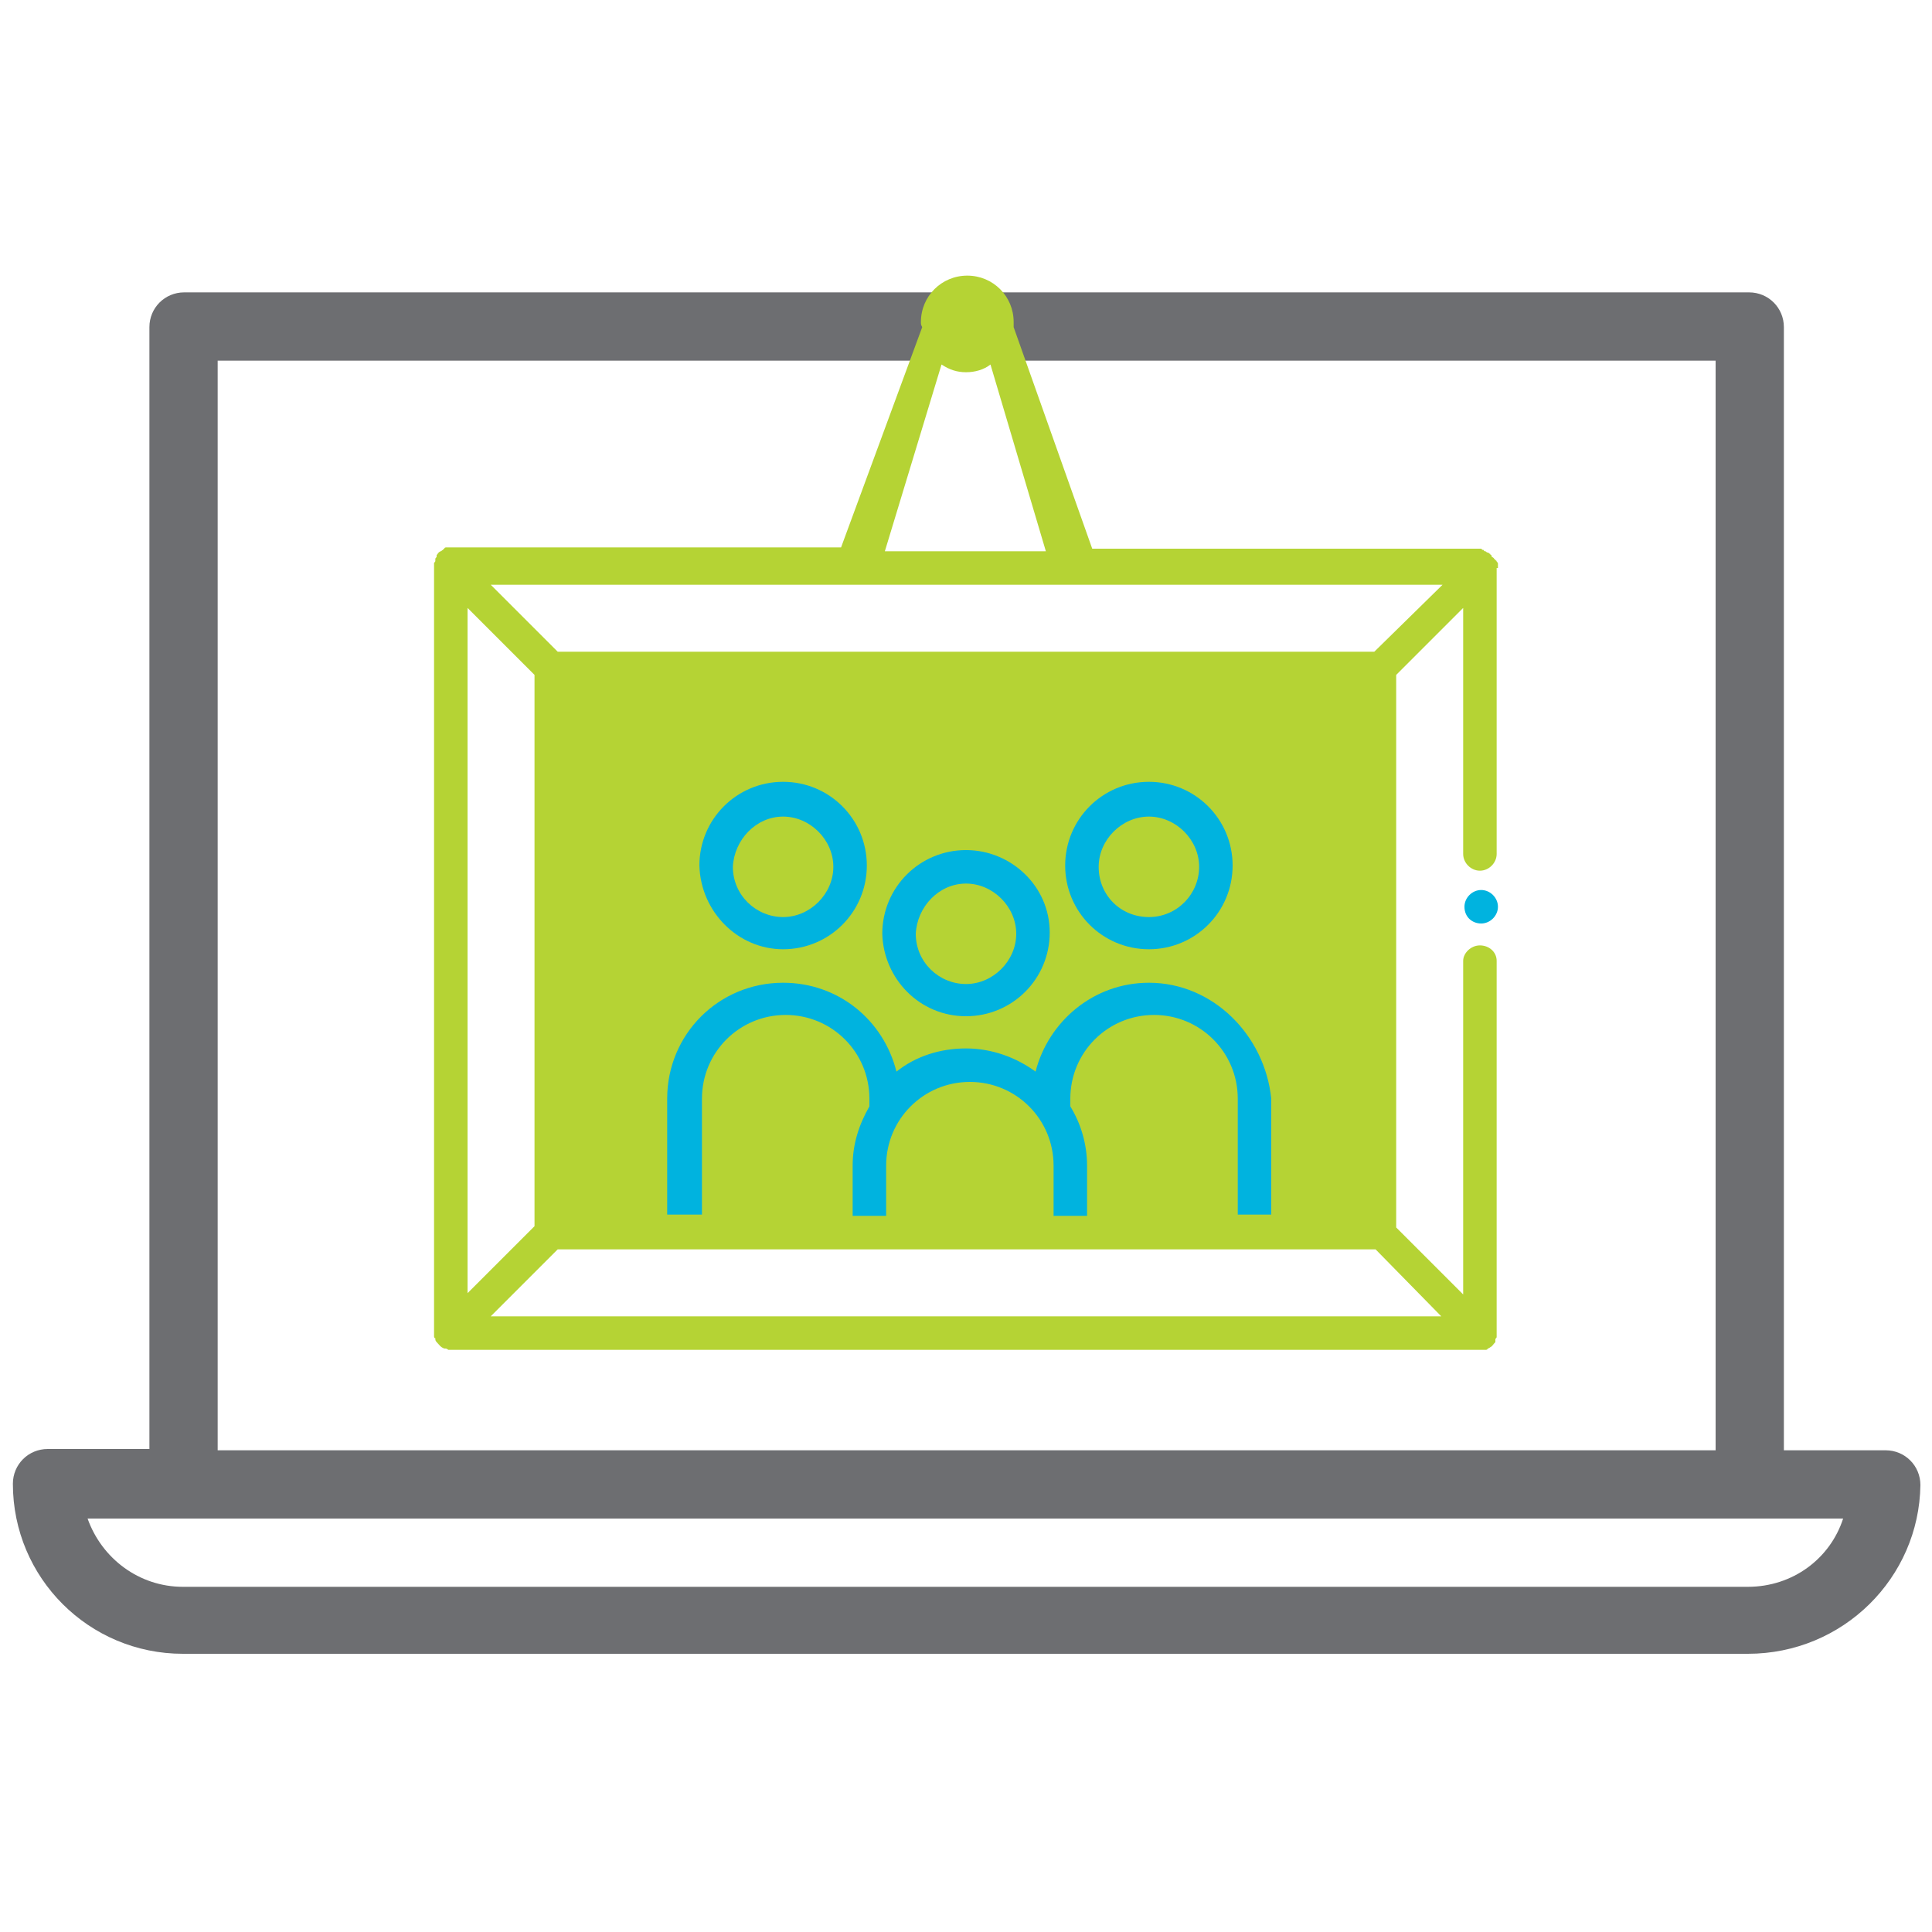
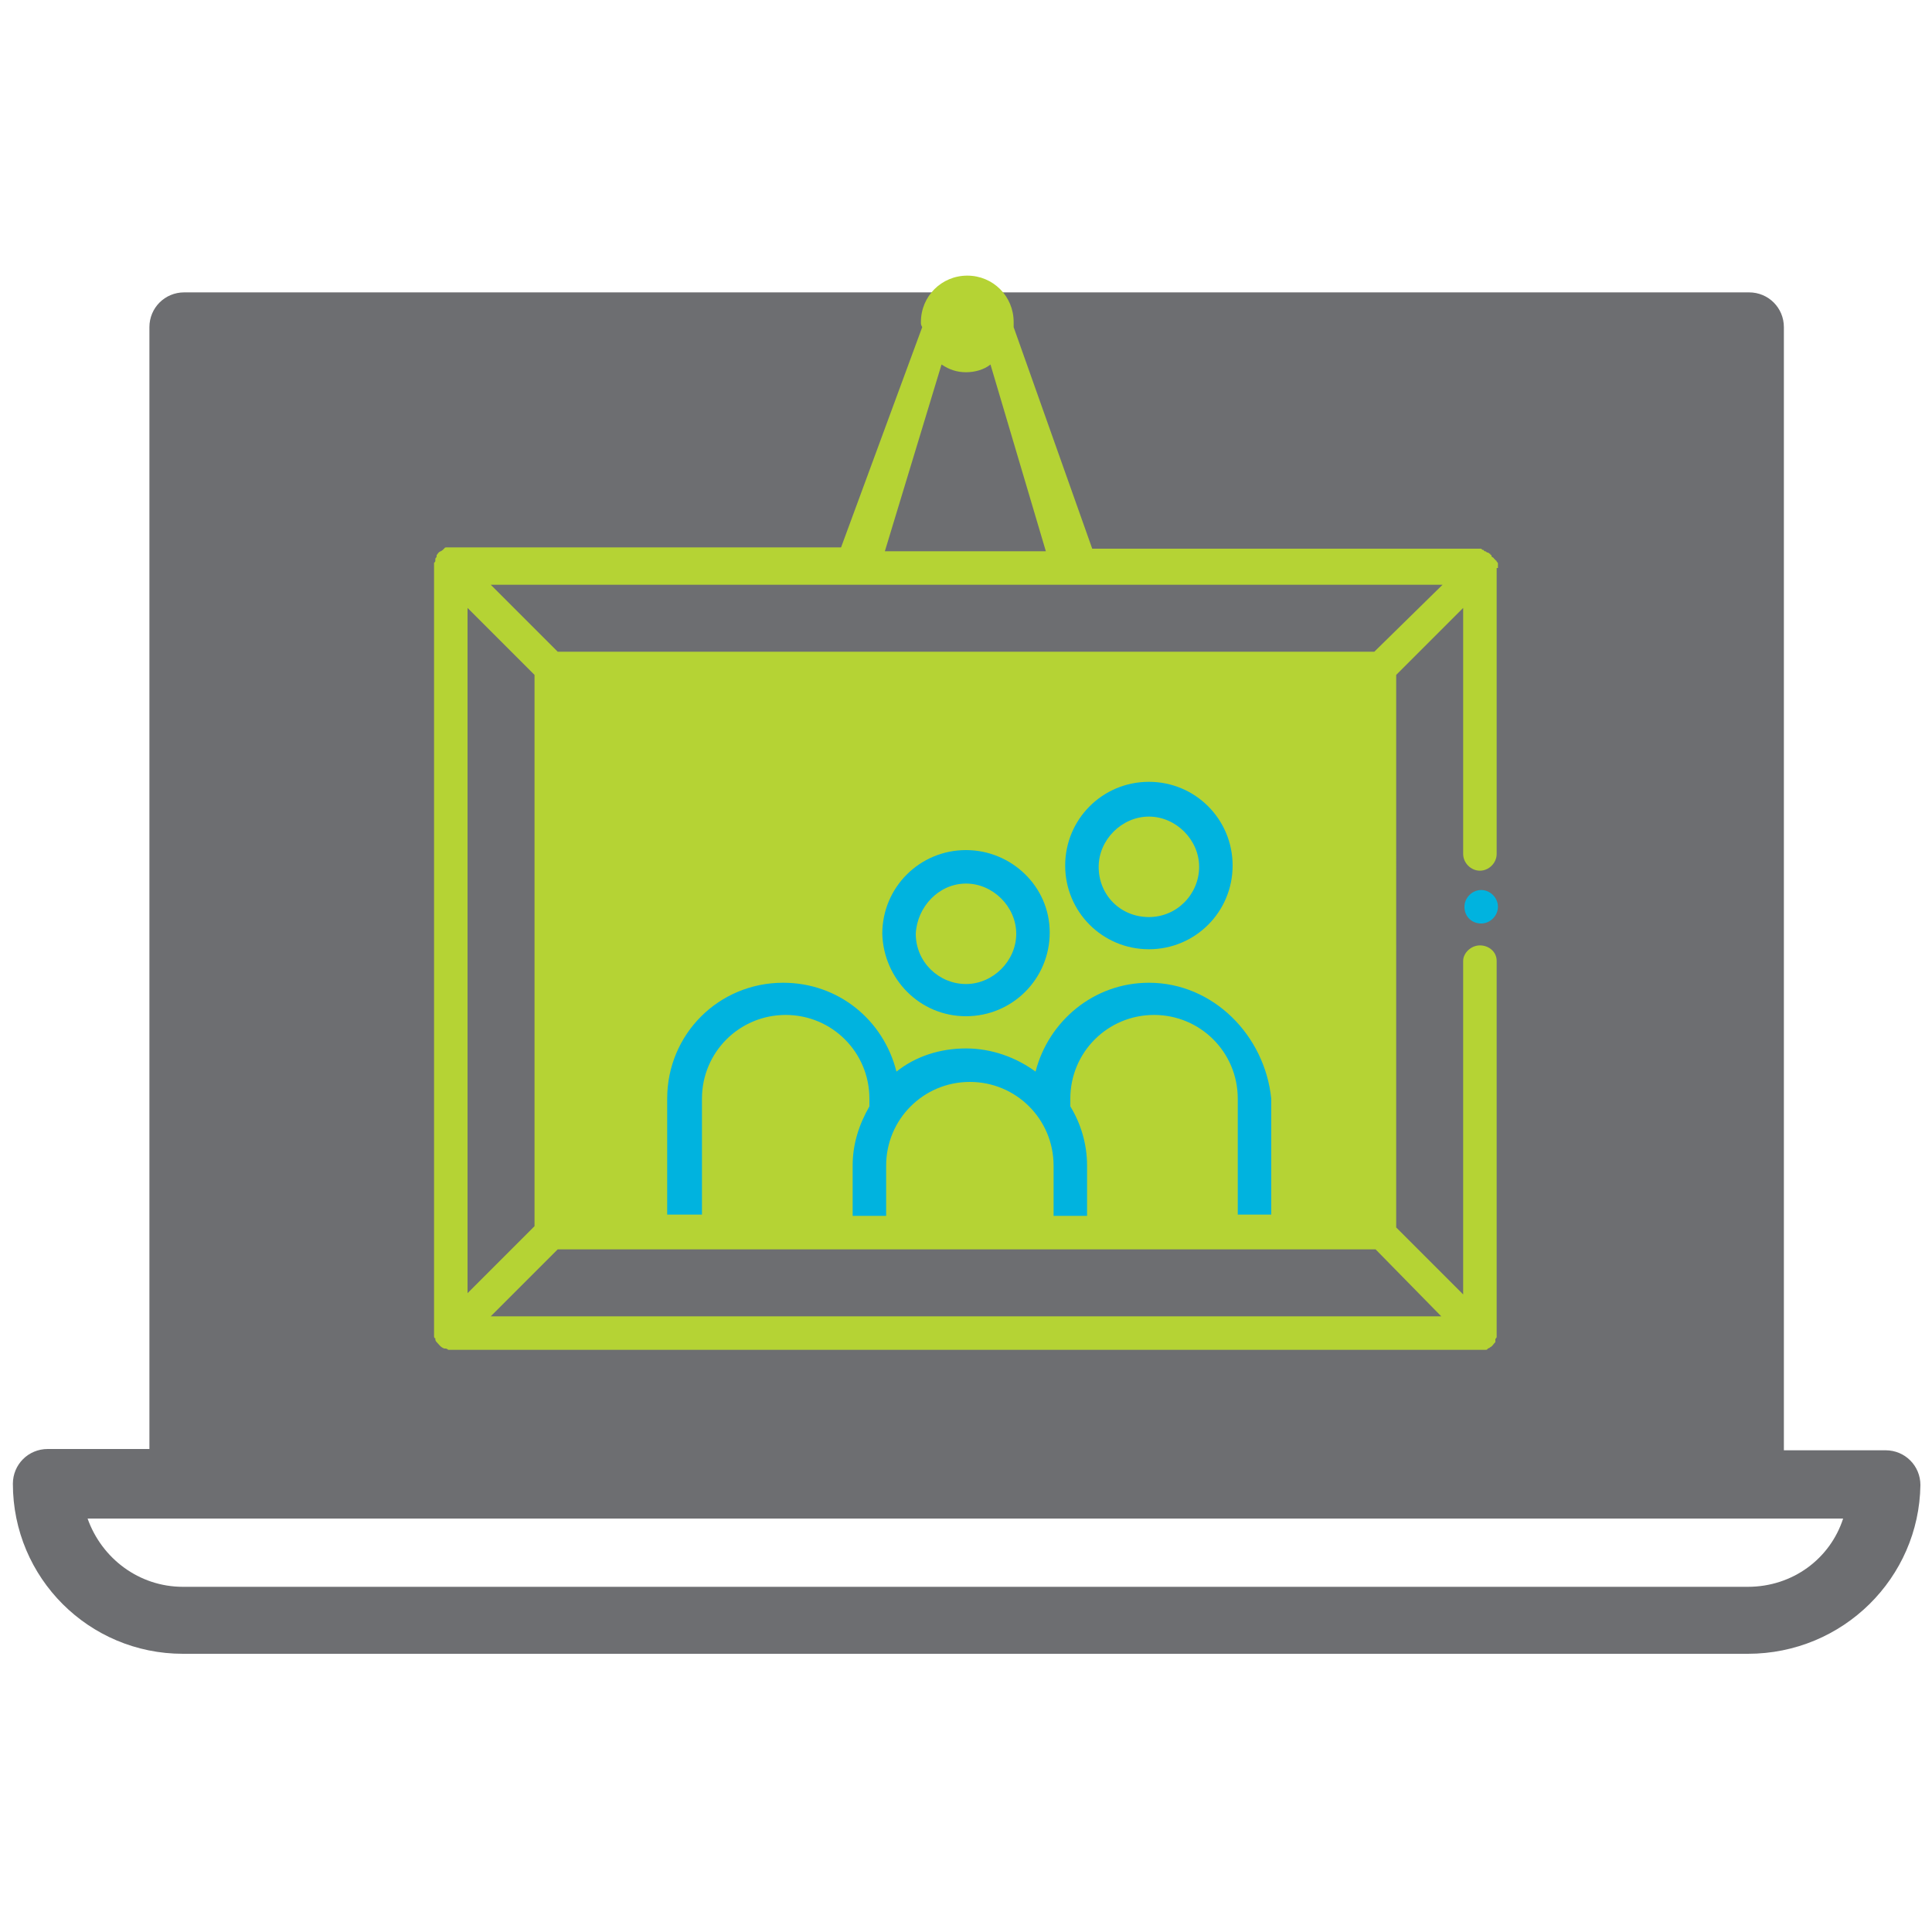
<svg xmlns="http://www.w3.org/2000/svg" version="1.1" id="Layer_1" x="0px" y="0px" viewBox="0 0 150 150" style="enable-background:new 0 0 150 150;" xml:space="preserve">
  <style type="text/css">
	.st0{fill:#6D6E71;}
	.st1{fill:#00B3DF;}
	.st2{fill:#B5D334;}
</style>
-   <path class="st0" d="M135.7,128.4H14.2c-7.3,0-13.2-5.9-13.2-13.2c0-1.5,1.2-2.7,2.7-2.7h7.9V25.4c0-1.5,1.2-2.7,2.7-2.7h121.5  c1.5,0,2.7,1.2,2.7,2.7v87.2h7.9c1.5,0,2.7,1.2,2.7,2.7C149,122.5,143.1,128.4,135.7,128.4z M6.8,117.9c1.1,3.1,4,5.3,7.4,5.3h121.5  c3.5,0,6.4-2.2,7.4-5.3H6.8z M16.9,112.6h116.3V28H16.9V112.6z" />
+   <path class="st0" d="M135.7,128.4H14.2c-7.3,0-13.2-5.9-13.2-13.2c0-1.5,1.2-2.7,2.7-2.7h7.9V25.4c0-1.5,1.2-2.7,2.7-2.7h121.5  c1.5,0,2.7,1.2,2.7,2.7v87.2h7.9c1.5,0,2.7,1.2,2.7,2.7C149,122.5,143.1,128.4,135.7,128.4z M6.8,117.9c1.1,3.1,4,5.3,7.4,5.3h121.5  c3.5,0,6.4-2.2,7.4-5.3H6.8z M16.9,112.6h116.3V28V112.6z" />
  <path class="st1" d="M115,71.7c0.7,0,1.3-0.6,1.3-1.3s-0.6-1.3-1.3-1.3c-0.7,0-1.3,0.6-1.3,1.3C113.7,71.2,114.3,71.7,115,71.7" />
  <path class="st2" d="M116.3,44.1c0-0.1,0-0.2,0-0.2v-0.1c0-0.1,0-0.1-0.1-0.2c0-0.1-0.1-0.1-0.1-0.1s0-0.1-0.1-0.1  c0-0.1-0.1-0.1-0.2-0.2c0,0,0,0,0-0.1c0,0-0.1,0-0.1-0.1c-0.1,0-0.1-0.1-0.2-0.1c-0.1,0-0.1-0.1-0.2-0.1c0,0-0.1,0-0.1-0.1  c-0.1,0-0.1,0-0.2-0.1h-0.1c-0.1,0-0.2,0-0.2,0H84.8l-6.1-17.2c0-0.2,0-0.2,0-0.4c0-2-1.6-3.6-3.6-3.6s-3.6,1.6-3.6,3.6  c0,0.2,0,0.2,0.1,0.4l-6.3,17.1H35c-0.1,0-0.2,0-0.2,0c0,0,0,0-0.1,0c-0.1,0-0.2,0-0.2,0.1c0,0-0.1,0-0.1,0.1  c-0.1,0-0.1,0.1-0.2,0.1c-0.2,0.1-0.2,0.2-0.3,0.3c0,0,0,0,0,0.1c0,0.1-0.1,0.1-0.1,0.2v0.1c0,0.1,0,0.1-0.1,0.2v0.1  c0,0.1,0,0.1,0,0.2v59.4c0,0.1,0,0.1,0,0.2v0.1c0,0.1,0,0.2,0.1,0.2c0,0,0,0,0,0.1c0,0.1,0.1,0.2,0.1,0.2l0,0  c0.2,0.2,0.3,0.4,0.6,0.5c0,0,0,0,0.1,0c0.1,0,0.2,0.1,0.2,0.1h0.1c0.1,0,0.1,0,0.2,0H115c0.1,0,0.1,0,0.2,0h0.1  c0.1,0,0.2,0,0.2-0.1l0,0c0.1,0,0.2-0.1,0.2-0.1l0,0c0.2-0.1,0.2-0.2,0.4-0.4V104c0-0.1,0.1-0.1,0.1-0.2s0-0.1,0-0.2v-0.1  c0-0.1,0-0.2,0-0.2V74.6l0,0c0-0.7-0.6-1.2-1.3-1.2c-0.7,0-1.3,0.6-1.3,1.2l0,0v25.9l-5.2-5.2V52.4l5.2-5.2v19.1l0,0l0,0  c0,0.7,0.6,1.3,1.3,1.3c0.7,0,1.3-0.6,1.3-1.3l0,0l0,0V44.1H116.3z M73.1,28.3c0.6,0.4,1.2,0.6,1.9,0.6s1.4-0.2,1.9-0.6l4.3,14.5  H68.7L73.1,28.3z M36.3,47.2l5.2,5.2v42.8l-5.2,5.2V47.2z M111.9,102.2H38.1l5.2-5.2h63.5L111.9,102.2z M106.7,50.6H43.3l-5.2-5.2  H66l0,0h18.1l0,0H112L106.7,50.6z" />
  <g>
-     <path class="st1" d="M60.8,73.7c3.6,0,6.5-2.9,6.5-6.5c0-3.6-2.9-6.5-6.5-6.5s-6.5,2.9-6.5,6.5C54.4,70.8,57.3,73.7,60.8,73.7z    M60.8,63.4c2.1,0,3.9,1.8,3.9,3.9c0,2.1-1.8,3.9-3.9,3.9c-2.1,0-3.9-1.7-3.9-3.9C57,65.2,58.7,63.4,60.8,63.4z" />
    <path class="st1" d="M89.2,76.3c-4.3,0-7.8,3-8.8,6.9c-1.5-1.1-3.4-1.8-5.4-1.8c-2,0-3.9,0.6-5.4,1.8c-1-4-4.5-6.9-8.8-6.9   c-5,0-9,4-9,9v9h2.7v-9c0-3.6,2.9-6.5,6.5-6.5s6.5,2.9,6.5,6.5v0.6c-0.8,1.4-1.3,2.9-1.3,4.6v3.9h1.3h1.3v-3.9   c0-3.6,2.9-6.5,6.5-6.5s6.5,2.9,6.5,6.5v3.9h2.6v-3.9c0-1.7-0.5-3.3-1.3-4.6v-0.6c0-3.6,2.9-6.5,6.5-6.5s6.5,2.9,6.5,6.5v9h2.6v-9   C98.2,80.4,94.2,76.3,89.2,76.3z" />
    <path class="st1" d="M89.2,73.7c3.6,0,6.5-2.9,6.5-6.5c0-3.6-2.9-6.5-6.5-6.5c-3.6,0-6.5,2.9-6.5,6.5   C82.7,70.8,85.6,73.7,89.2,73.7z M89.2,63.4c2.1,0,3.9,1.8,3.9,3.9c0,2.1-1.7,3.9-3.9,3.9c-2.2,0-3.9-1.7-3.9-3.9   C85.3,65.2,87.1,63.4,89.2,63.4z" />
    <path class="st1" d="M75,78.9c3.6,0,6.5-2.9,6.5-6.5S78.5,66,75,66c-3.6,0-6.5,2.9-6.5,6.5C68.6,76,71.4,78.9,75,78.9z M75,68.6   c2.1,0,3.9,1.8,3.9,3.9s-1.8,3.9-3.9,3.9s-3.9-1.7-3.9-3.9C71.2,70.4,72.9,68.6,75,68.6z" />
  </g>
</svg>